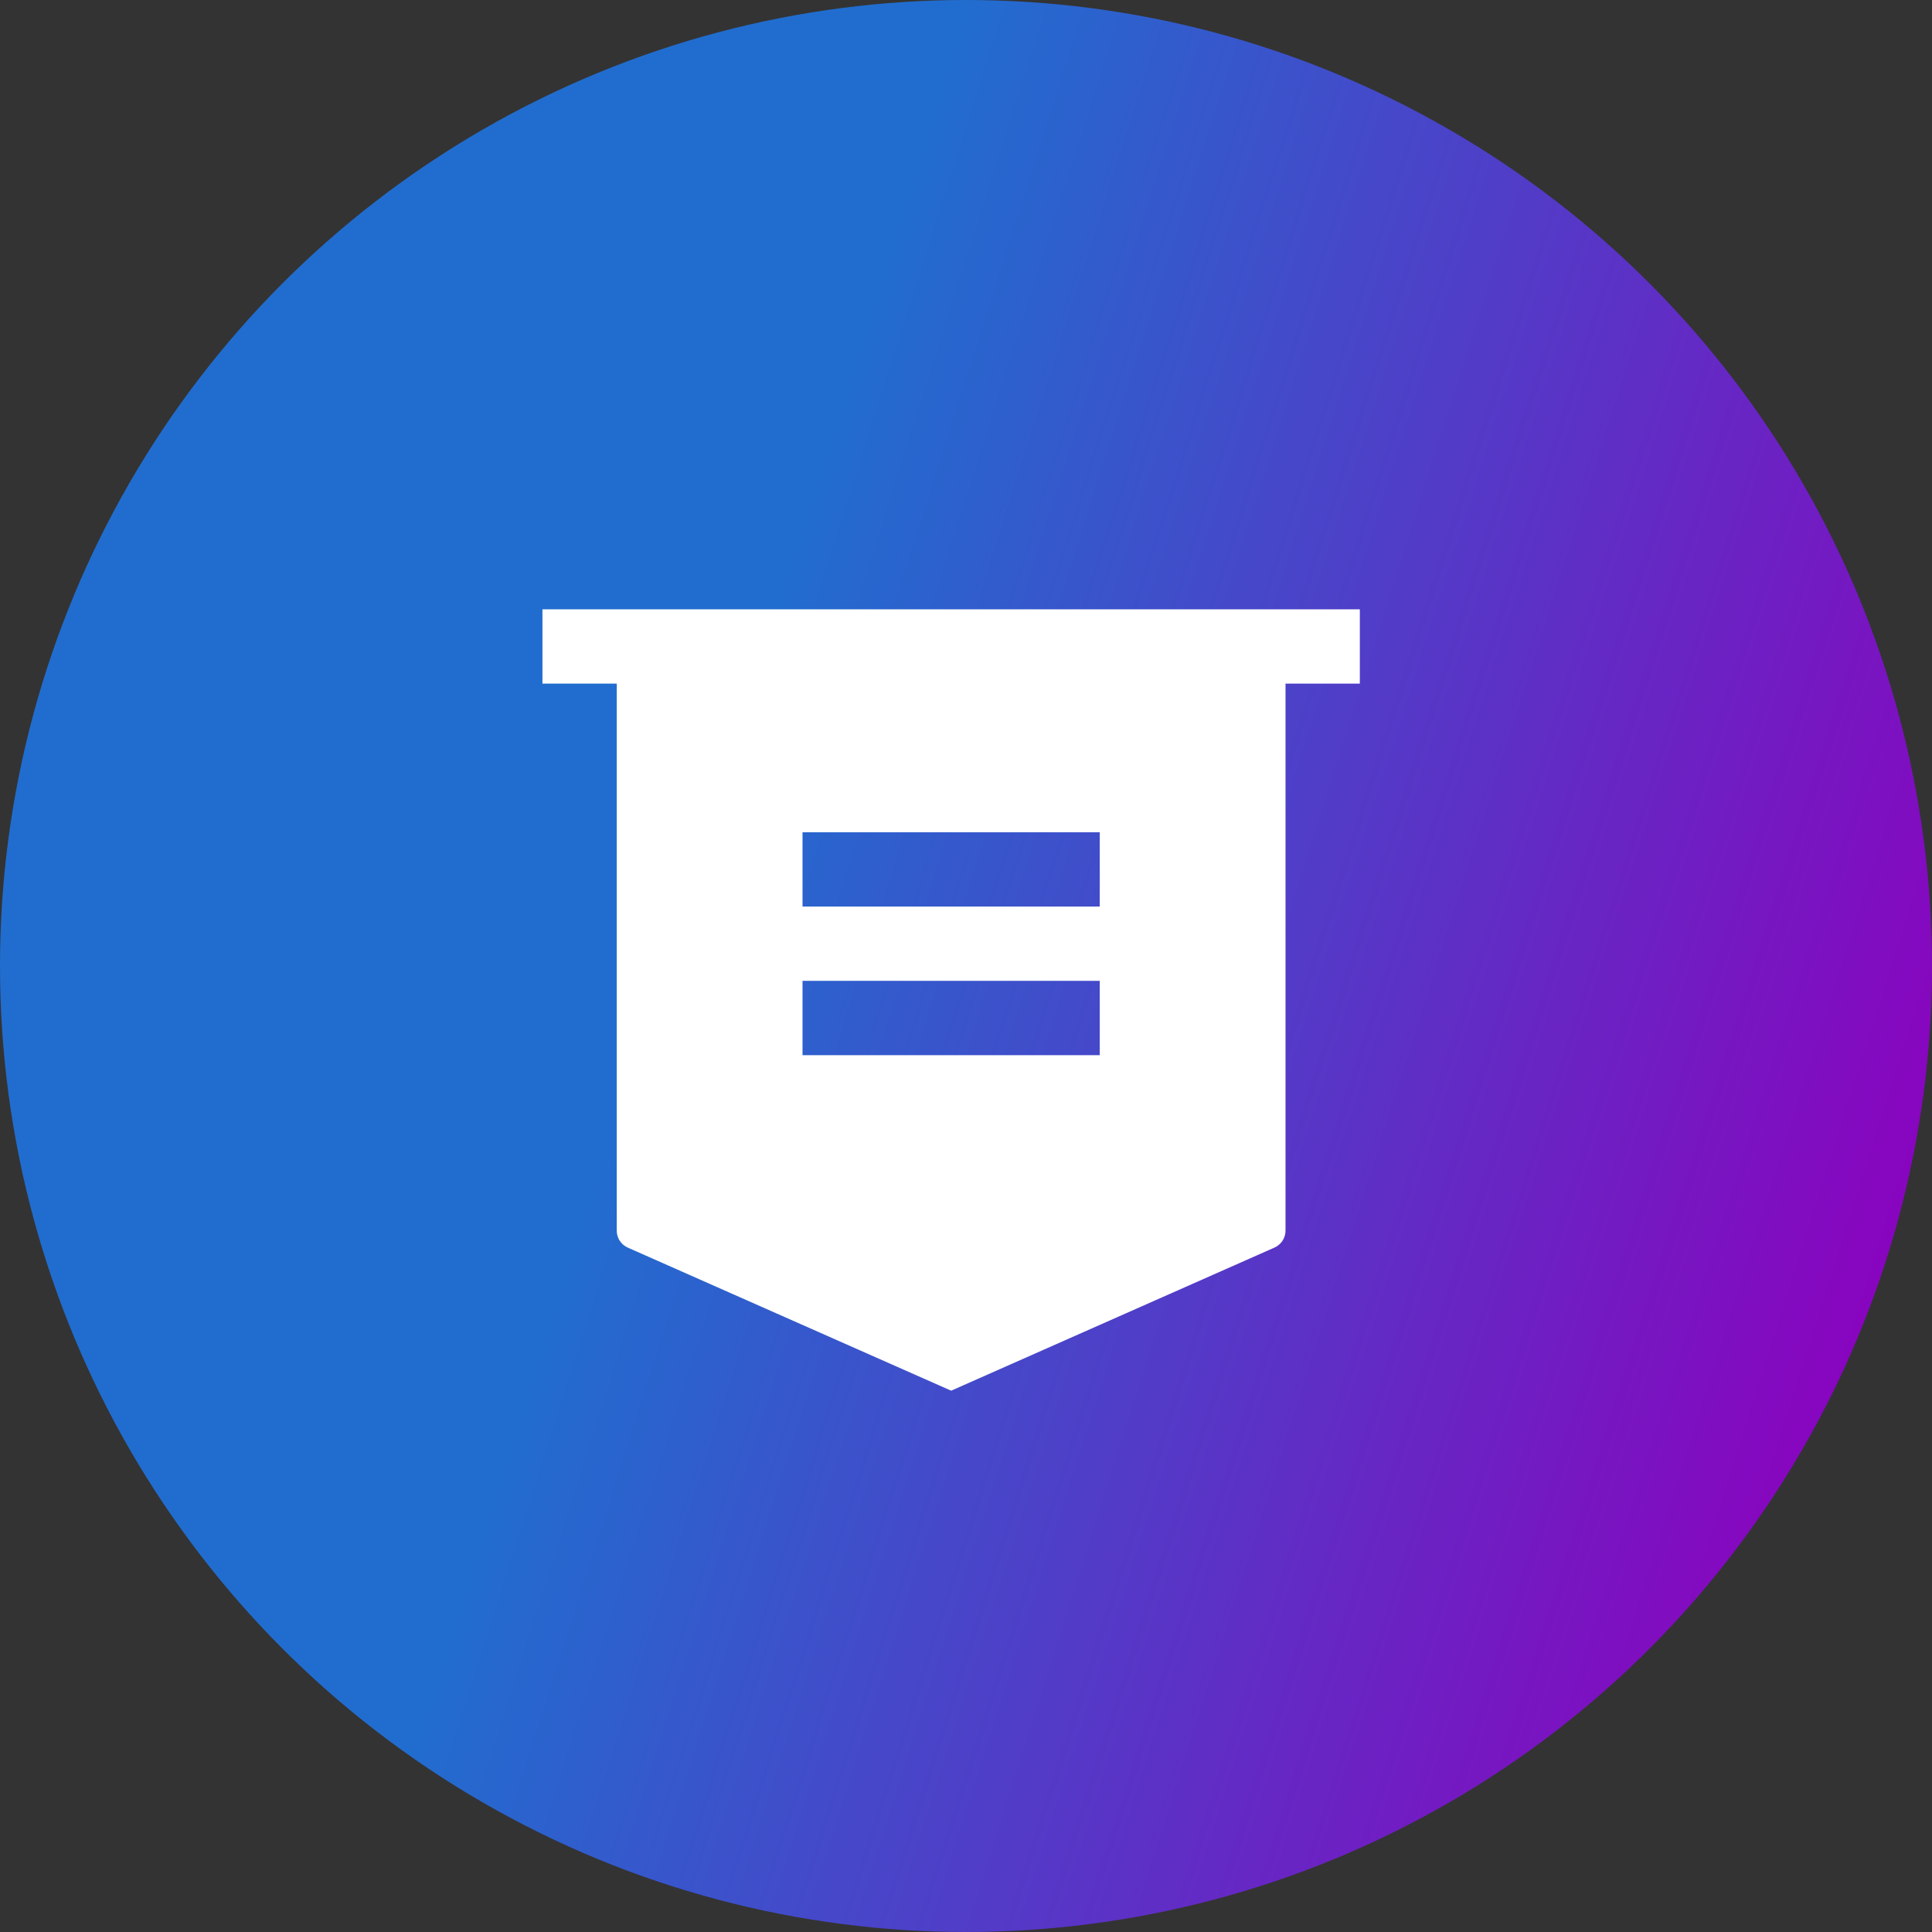
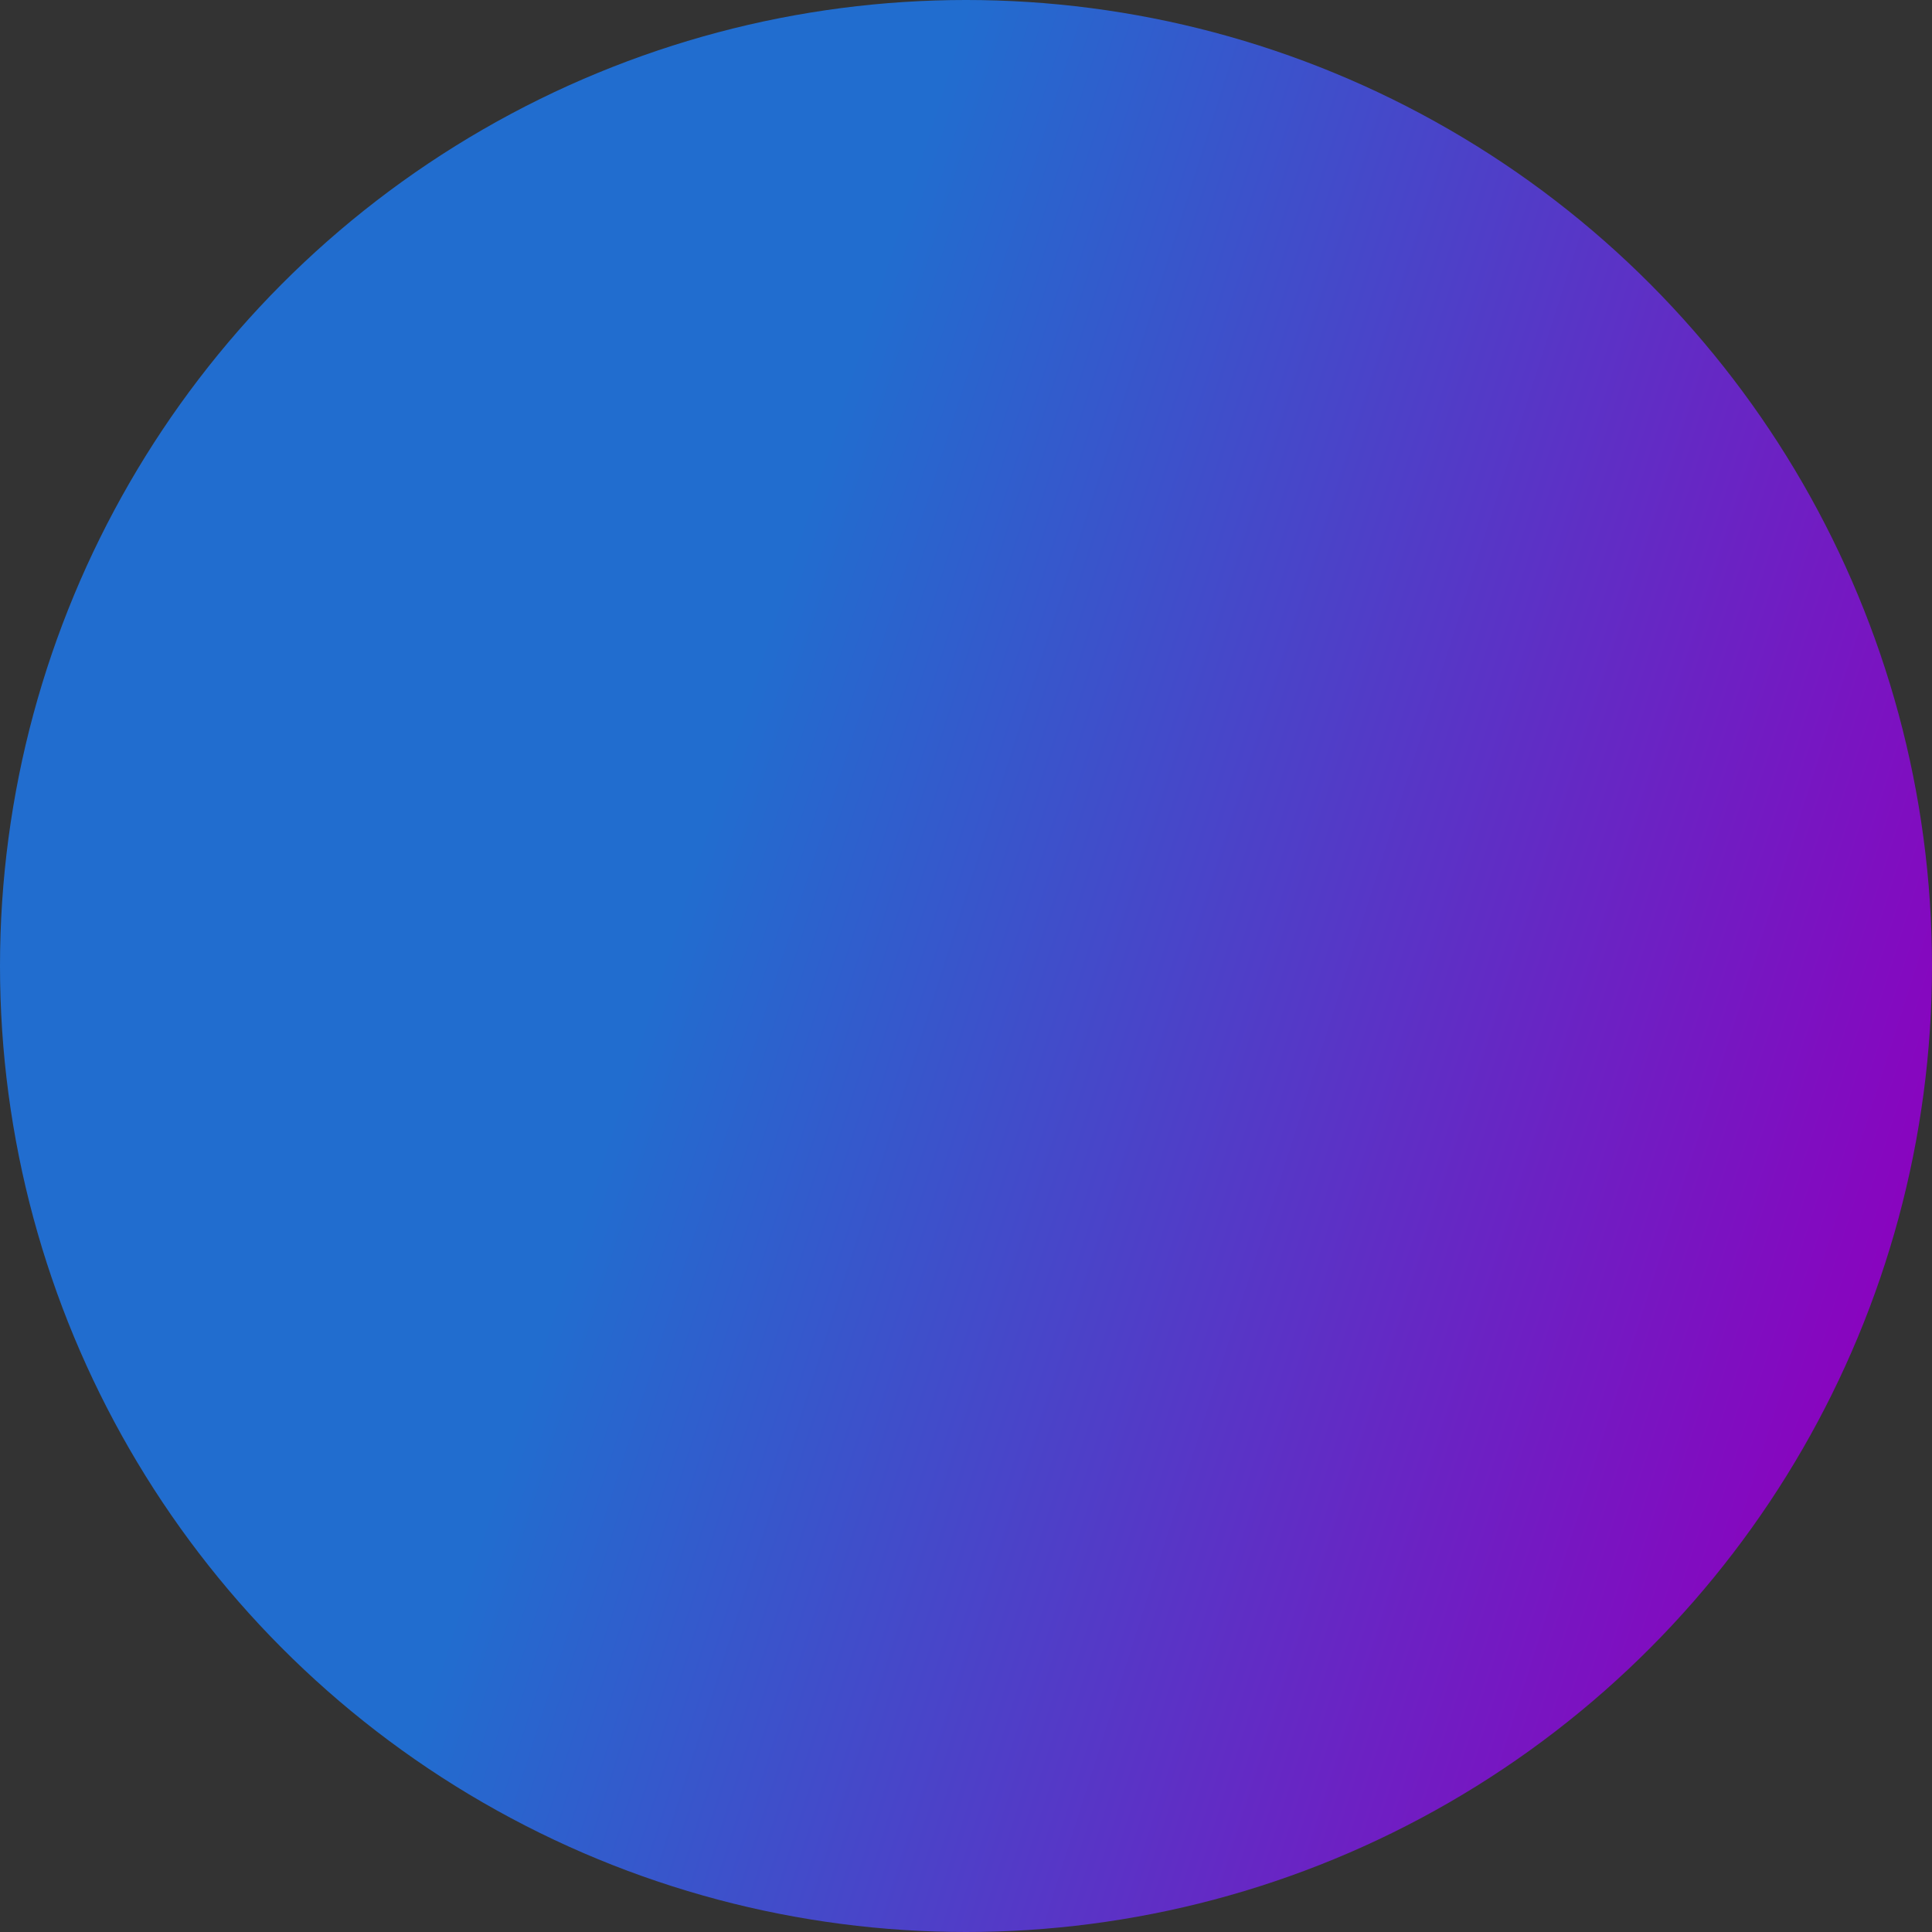
<svg xmlns="http://www.w3.org/2000/svg" width="65" height="65" viewBox="0 0 65 65" fill="none">
  <rect x="0" y="0" width="65" height="65" fill="#333333" stroke="none" />
  <circle cx="32.5" cy="32.5" r="32.5" fill="url(#paint0_linear_445_29577)" />
-   <path d="M43.25 23V41.401C43.25 41.523 43.215 41.641 43.149 41.743C43.083 41.844 42.988 41.925 42.877 41.974L32 46.788L21.122 41.975C21.011 41.926 20.917 41.845 20.85 41.743C20.784 41.641 20.749 41.522 20.75 41.4V23H18.25V20.5H45.75V23H43.25ZM27 33V35.5H37V33H27ZM27 28V30.5H37V28H27Z" fill="white" />
  <defs>
    <linearGradient id="paint0_linear_445_29577" x1="32.5" y1="3.23002e-06" x2="74.598" y2="13.367" gradientUnits="userSpaceOnUse">
      <stop stop-color="#216DCF" />
      <stop offset="1" stop-color="#8D00BE" />
    </linearGradient>
  </defs>
</svg>